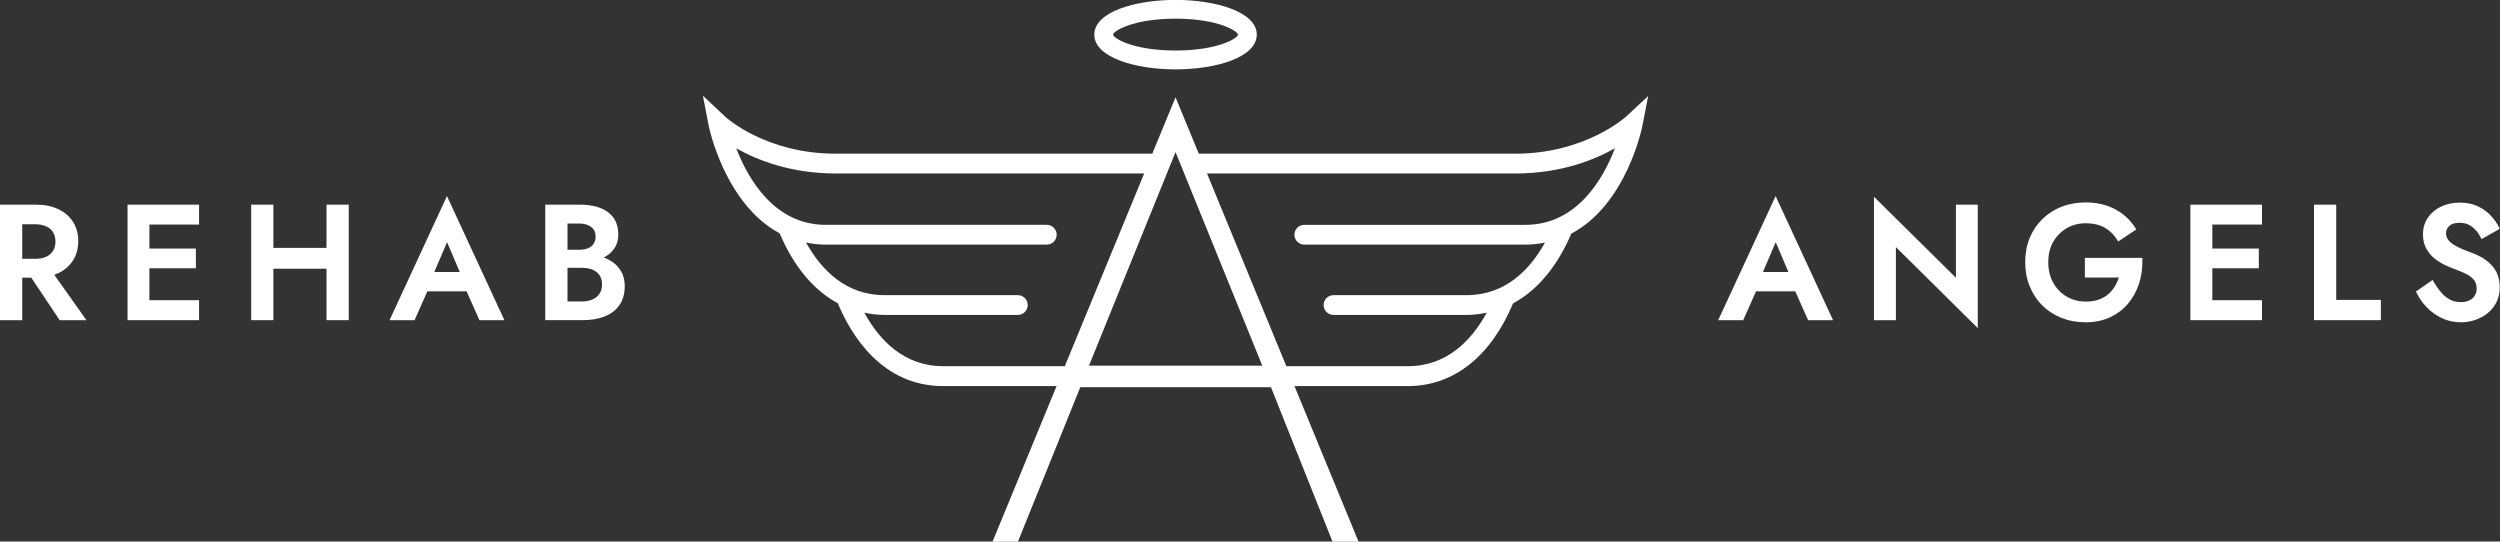
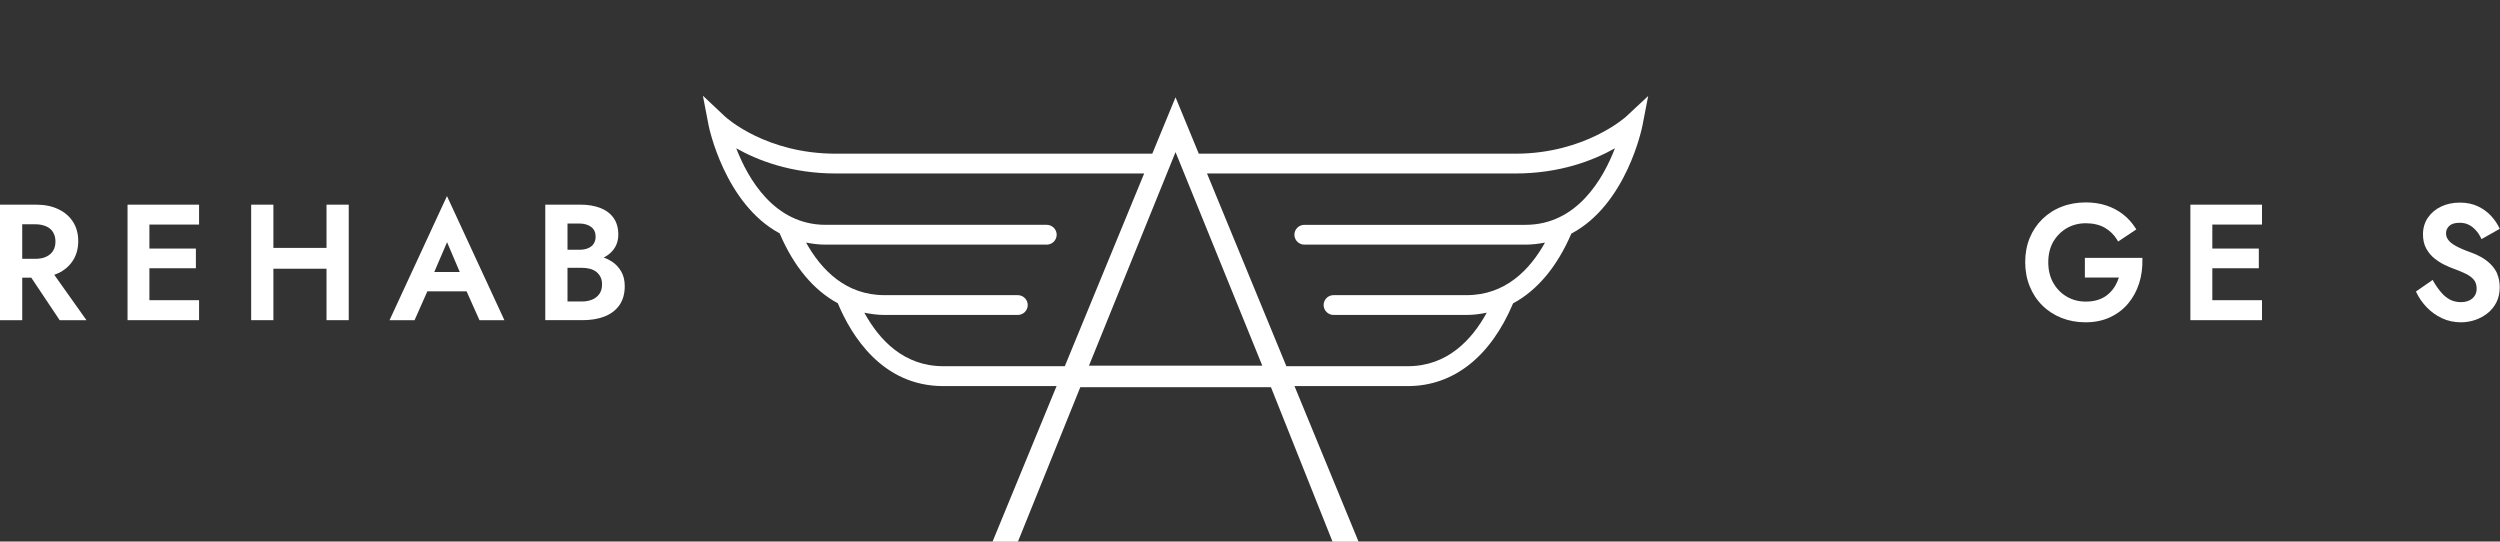
<svg xmlns="http://www.w3.org/2000/svg" id="Layer_2" viewBox="0 0 267.75 58">
  <rect x="0" y="0" width="267.75" height="58" fill="#333333" stroke="none" />
  <defs>
    <style>.cls-1{fill:#fff;stroke-width:0px;}</style>
  </defs>
  <g id="Layer_1-2">
-     <path class="cls-1" d="m125.9,7.43c4.32,0,8.7-1.28,8.7-3.72s-4.38-3.72-8.7-3.72-8.7,1.28-8.7,3.72,4.38,3.72,8.7,3.72Zm-6.69-3.72c0-.35,2.07-1.71,6.69-1.71s6.69,1.36,6.69,1.71-2.07,1.7-6.69,1.7-6.69-1.35-6.69-1.7Z" />
    <path class="cls-1" d="m162.29,16.46h-33.9l-2.49-6.04-2.49,6.04h-33.9c-7.44,0-11.66-3.8-11.84-3.96l-2.39-2.25.62,3.22c.02.1,1.71,8.36,7.6,11.52,1.51,3.55,3.64,6.09,6.23,7.49,1.45,3.47,4.76,8.87,11.29,8.87h12.14l-6.76,16.42-.1.24h2.72l6.68-16.54h20.42l6.55,16.43.04.11h2.79l-6.86-16.66h12.14c4.89,0,8.87-3.15,11.27-8.86,2.59-1.39,4.72-3.93,6.24-7.47,5.94-3.14,7.59-11.43,7.61-11.54l.62-3.2-2.38,2.22s-4.35,3.96-11.84,3.96Zm1.08,7.62h-23.68c-.59,0-1.06.48-1.06,1.06s.48,1.06,1.06,1.06h23.68c.74,0,1.43-.09,2.1-.22-1.62,2.91-4.24,5.63-8.39,5.63h-14.26c-.59,0-1.06.48-1.06,1.06s.48,1.06,1.06,1.06h14.26c.74,0,1.46-.1,2.15-.24-1.62,2.96-4.26,5.73-8.45,5.73h-13.01l-8.5-20.64h33.03c4.79,0,8.38-1.41,10.66-2.7-1.25,3.26-4.06,8.2-9.58,8.2Zm-68.65,9.65h14.29c.59,0,1.06-.48,1.06-1.06s-.48-1.06-1.06-1.06h-14.29c-4.15,0-6.77-2.72-8.39-5.63.66.13,1.35.22,2.1.22h23.68c.58,0,1.06-.48,1.06-1.06s-.48-1.06-1.06-1.06h-23.68c-5.51,0-8.32-4.94-9.58-8.2,2.28,1.29,5.87,2.7,10.66,2.7h33.03l-8.5,20.64h-13.02c-4.19,0-6.83-2.77-8.45-5.73.7.14,1.41.24,2.15.24Zm31.18-17.44l9.29,22.87h-18.56l9.27-22.87Z" />
-     <path class="cls-1" d="m184.03,34.29h2.67l1.37-3.09h4.2l1.38,3.09h2.67l-6.15-13.29-6.15,13.29Zm4.78-5.16l1.37-3.19,1.36,3.19h-2.73Z" />
-     <polygon class="cls-1" points="209.48 29.75 200.7 21.07 200.7 34.29 203.05 34.29 203.05 26.46 211.82 35.14 211.82 21.92 209.48 21.92 209.48 29.75" />
    <path class="cls-1" d="m223.29,27.65v2.07h3.64c-.1.31-.22.6-.38.87-.2.34-.44.64-.74.9-.29.26-.64.46-1.04.6-.4.14-.87.21-1.38.21-.76,0-1.44-.18-2.04-.53-.6-.35-1.08-.84-1.44-1.47-.36-.63-.54-1.37-.54-2.21s.18-1.59.54-2.21c.36-.61.85-1.1,1.45-1.45.6-.34,1.28-.52,2.03-.52.8,0,1.49.17,2.05.49.56.33,1,.77,1.32,1.31l.09.16,1.95-1.3-.09-.14c-.36-.57-.81-1.07-1.34-1.48-.53-.41-1.12-.72-1.78-.94-.66-.22-1.4-.33-2.2-.33-.92,0-1.79.15-2.58.46-.79.3-1.48.75-2.07,1.32-.58.57-1.04,1.25-1.36,2.03-.32.78-.48,1.65-.48,2.58s.16,1.81.48,2.59c.32.79.77,1.48,1.35,2.05.58.58,1.28,1.03,2.06,1.34.78.31,1.65.47,2.57.47.97,0,1.86-.18,2.63-.54.77-.36,1.43-.86,1.94-1.48.52-.62.91-1.34,1.17-2.15.26-.81.37-1.67.35-2.56v-.17h-6.14Z" />
    <polygon class="cls-1" points="234.59 34.29 242.26 34.29 242.26 32.15 236.94 32.15 236.94 28.73 241.92 28.73 241.92 26.62 236.94 26.62 236.94 24.05 242.26 24.05 242.26 21.92 234.59 21.92 234.59 34.29" />
-     <polygon class="cls-1" points="250.21 21.92 247.83 21.92 247.83 34.29 254.99 34.29 254.99 32.12 250.21 32.12 250.21 21.92" />
    <path class="cls-1" d="m267.47,29.34c-.19-.41-.44-.77-.75-1.07-.31-.3-.66-.56-1.03-.76-.37-.2-.74-.37-1.1-.49-.63-.22-1.15-.45-1.54-.66-.38-.21-.66-.42-.83-.65-.17-.22-.25-.45-.25-.73,0-.3.11-.55.34-.78.23-.22.6-.34,1.11-.34.37,0,.7.07.98.21.28.14.53.34.75.58.22.24.4.51.54.8l.08.16,1.95-1.1-.07-.15c-.21-.44-.51-.86-.88-1.26-.37-.4-.84-.74-1.38-1-.55-.26-1.2-.4-1.93-.4s-1.42.14-2.01.42c-.59.28-1.07.68-1.42,1.19-.35.51-.53,1.12-.53,1.79,0,.59.12,1.1.35,1.52.23.41.52.77.87,1.05.35.28.71.51,1.08.69.36.18.71.32,1.01.43.49.18.93.36,1.31.55.36.18.64.39.84.64.19.24.29.55.29.96s-.15.75-.45,1.02c-.32.27-.72.4-1.23.4-.43,0-.82-.09-1.16-.26-.34-.18-.66-.43-.95-.77-.29-.34-.57-.73-.83-1.18l-.09-.17-1.79,1.24.06.13c.27.56.64,1.09,1.1,1.57.46.48,1.01.87,1.62,1.16.62.29,1.31.44,2.04.44.53,0,1.05-.09,1.54-.26.49-.17.94-.42,1.33-.73.39-.32.71-.71.94-1.18.23-.47.34-1,.34-1.59,0-.55-.1-1.04-.28-1.45Z" />
    <path class="cls-1" d="m6.24,29.26c.67-.32,1.2-.78,1.58-1.37.37-.59.56-1.28.56-2.07s-.19-1.48-.56-2.06c-.37-.58-.9-1.04-1.58-1.36-.67-.32-1.46-.48-2.35-.48H0v12.37h2.38v-4.55h.97l3.04,4.55h2.87l-3.45-4.86c.15-.05.29-.11.43-.18Zm-.56-4.39c.17.27.26.6.26,1s-.09.72-.26,1c-.18.28-.42.48-.74.63-.32.15-.71.22-1.14.22h-1.42v-3.7h1.42c.43,0,.81.08,1.14.22.32.14.57.35.74.62Z" />
    <polygon class="cls-1" points="13.66 34.29 21.32 34.29 21.32 32.15 16 32.15 16 28.73 20.98 28.73 20.98 26.62 16 26.62 16 24.05 21.32 24.05 21.32 21.92 13.66 21.92 13.66 34.29" />
    <polygon class="cls-1" points="34.97 26.55 29.28 26.55 29.28 21.92 26.9 21.92 26.9 34.29 29.28 34.29 29.28 28.78 34.97 28.78 34.97 34.29 37.35 34.29 37.35 21.92 34.97 21.92 34.97 26.55" />
    <path class="cls-1" d="m41.73,34.29h2.67l1.37-3.09h4.2l1.38,3.09h2.67l-6.15-13.29-6.15,13.29Zm4.78-5.16l1.37-3.19,1.36,3.19h-2.73Z" />
    <path class="cls-1" d="m65.53,28.01c-.26-.17-.56-.32-.87-.43.42-.21.77-.49,1.03-.83.35-.45.53-1,.53-1.63,0-.72-.18-1.33-.52-1.8-.34-.47-.83-.83-1.44-1.06-.59-.22-1.29-.34-2.06-.34h-3.8v12.37h4.01c.86,0,1.64-.13,2.3-.38.68-.26,1.22-.66,1.61-1.2.39-.54.59-1.24.59-2.06,0-.6-.12-1.13-.37-1.56s-.58-.8-1.01-1.08Zm-4.75.67h1.51c.33,0,.63.04.9.11.26.07.49.18.68.33.19.15.34.34.45.56.11.22.16.48.16.77,0,.41-.09.75-.28,1.02-.19.27-.44.47-.76.61-.33.14-.72.21-1.15.21h-1.51v-3.6Zm2.81-2.58c-.14.21-.34.37-.6.48-.26.11-.57.17-.93.17h-1.28v-2.81h1.28c.52,0,.94.13,1.27.38.31.24.46.58.46,1.03,0,.3-.07.54-.21.75Z" />
  </g>
</svg>